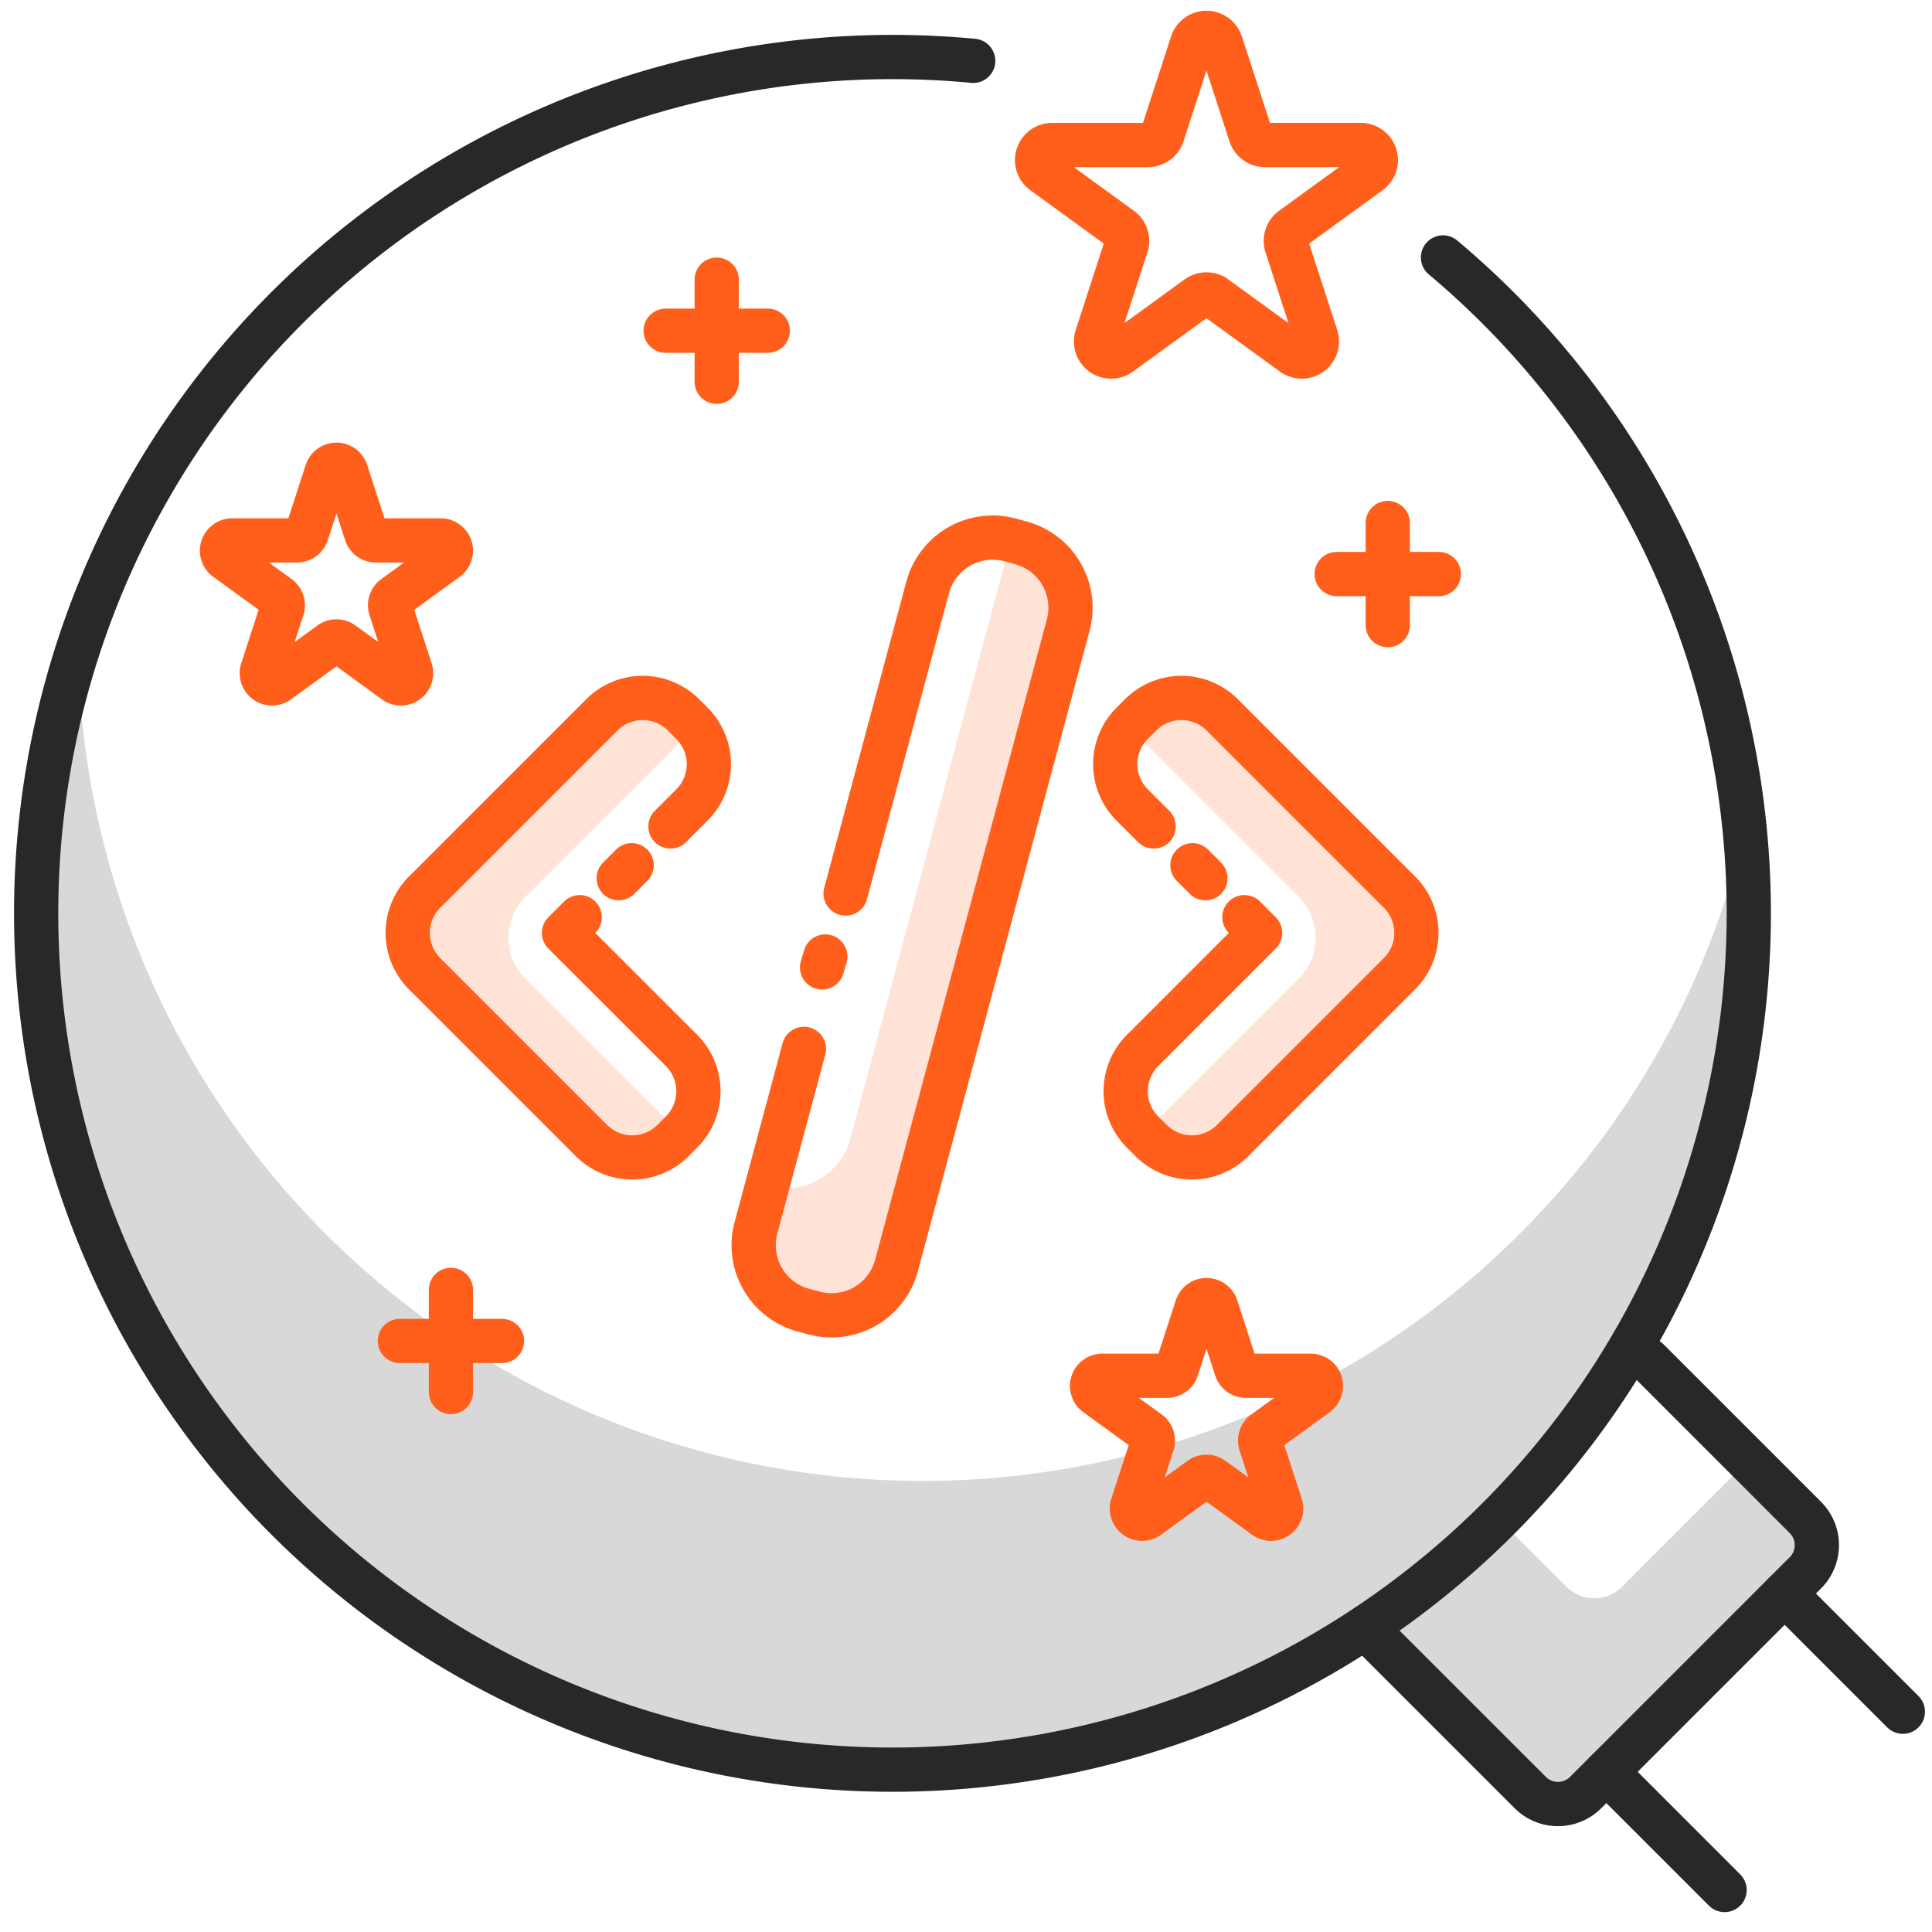
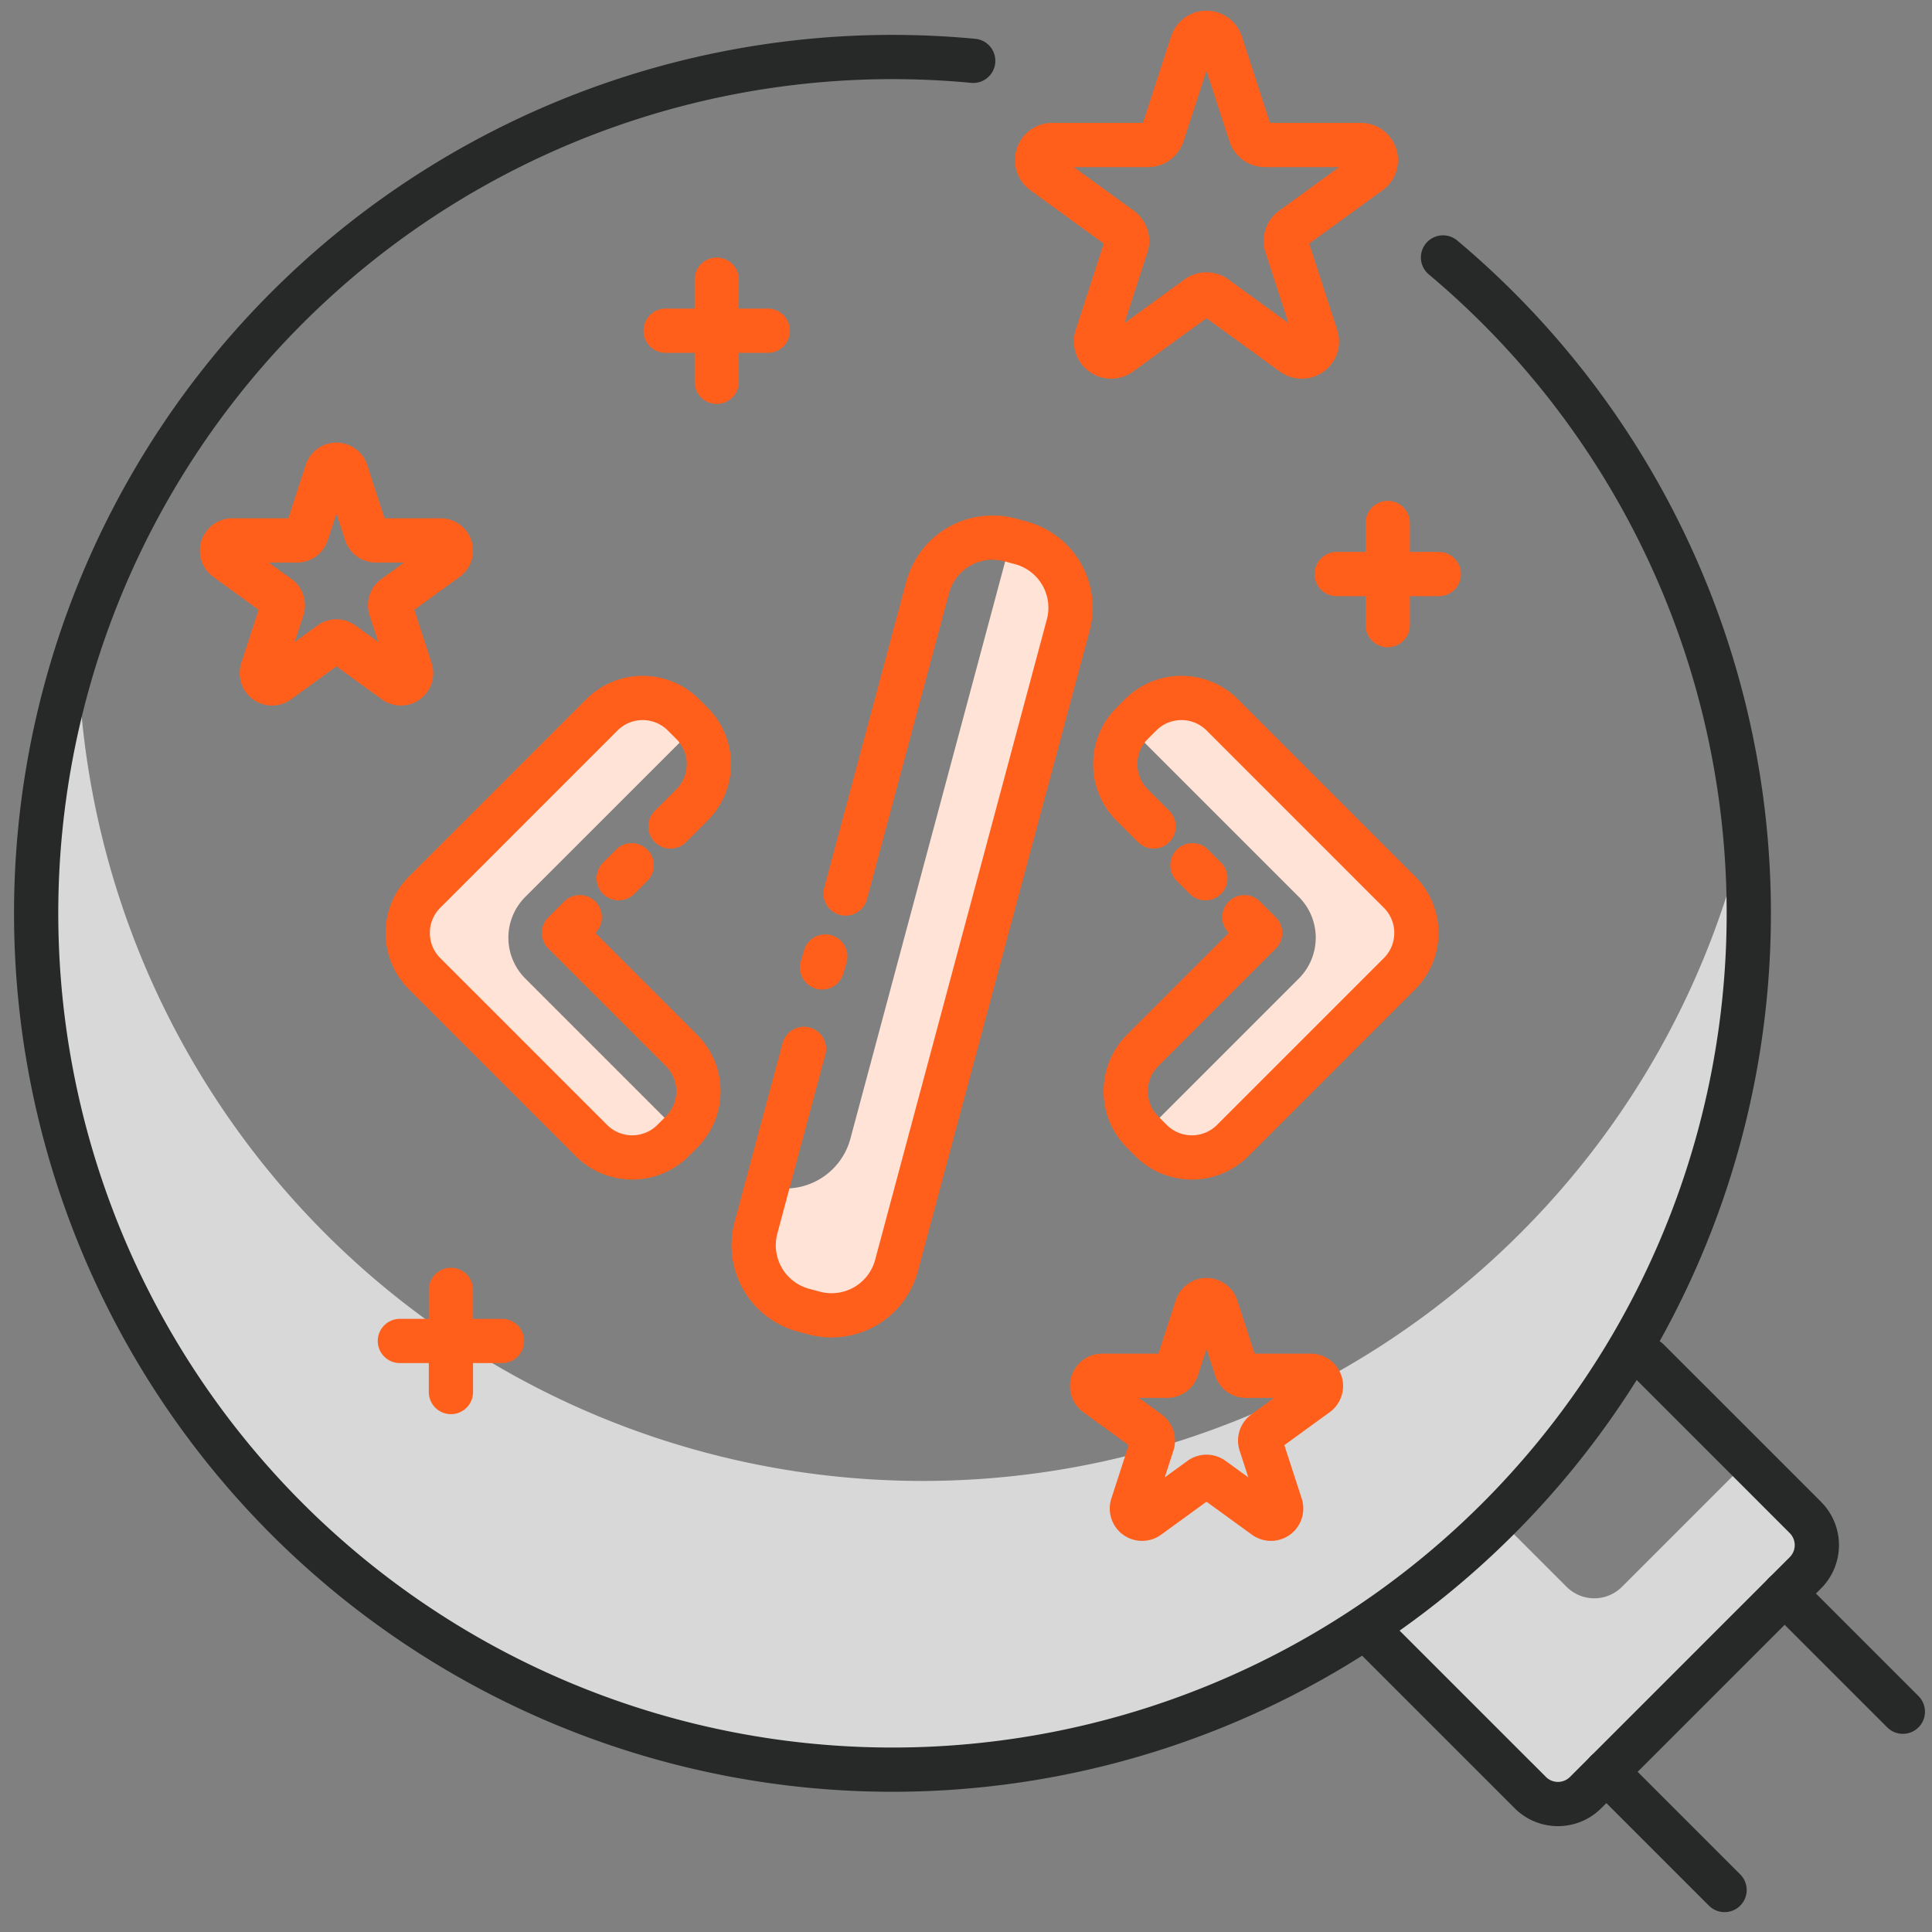
<svg xmlns="http://www.w3.org/2000/svg" width="262" height="262" viewBox="0 0 262 262">
  <rect x="0" y="0" width="262" height="262" fill="#808080" stroke="none" />
  <defs>
    <clipPath id="clip-The_Low-Code_Magic">
      <rect width="262" height="262" />
    </clipPath>
  </defs>
  <g id="The_Low-Code_Magic" data-name="The Low-Code Magic" clip-path="url(#clip-The_Low-Code_Magic)">
-     <rect width="262" height="262" fill="#fff" />
    <g id="Group_502" data-name="Group 502" transform="translate(-8143 -1148)">
      <g id="Group_500" data-name="Group 500">
        <path id="Path_1233" data-name="Path 1233" d="M8349.137,1315.268a114.562,114.562,0,0,1-195.114-70.695,114.566,114.566,0,1,0,224.913,18.741A114,114,0,0,1,8349.137,1315.268Z" fill="#d8d8d8" />
        <path id="Path_1235" data-name="Path 1235" d="M8362.956,1363.19a5.309,5.309,0,0,1-7.509,0l-10.09-10.09-16.591,16.231,21.758,21.756a5.309,5.309,0,0,0,7.509,0l29.8-29.8a5.309,5.309,0,0,0,0-7.509l-7.732-7.733Z" fill="#d8d8d8" />
        <path id="Path_1236" data-name="Path 1236" d="M8366.481,1332.433l21.348,21.349a5.309,5.309,0,0,1,0,7.509l-29.8,29.8a5.309,5.309,0,0,1-7.509,0l-21.758-21.756" fill="none" stroke="#272928" stroke-linecap="round" stroke-linejoin="round" stroke-width="6" />
        <line id="Line_696" data-name="Line 696" x2="16.028" y2="16.028" transform="translate(8360.843 1388.278)" fill="none" stroke="#272928" stroke-linecap="round" stroke-linejoin="round" stroke-width="6" />
        <line id="Line_697" data-name="Line 697" x2="16.028" y2="16.028" transform="translate(8385.02 1364.1)" fill="none" stroke="#272928" stroke-linecap="round" stroke-linejoin="round" stroke-width="6" />
        <path id="Path_1239" data-name="Path 1239" d="M8374.741,1236.734a116.126,116.126,0,1,1-39.895-56.377" transform="matrix(0.848, -0.53, 0.53, 0.848, 581.439, 4572.775)" fill="none" stroke="#272928" stroke-linecap="round" stroke-linejoin="round" stroke-width="6" />
      </g>
      <g id="Group_1938" data-name="Group 1938" transform="translate(-4544 -277.337)">
        <g id="Group_1934" data-name="Group 1934" transform="translate(12742.291 1582.298) rotate(-90)">
          <path id="Path_68" data-name="Path 68" d="M59.5,36.85l-1.186,1.186c-.152.151-.311.289-.471.426L36.5,17.113l-1.186-1.187a7.824,7.824,0,0,0-11.032,0L3.26,36.948l-.984-.985a7.823,7.823,0,0,1,0-11.032L24.931,2.275a7.824,7.824,0,0,1,11.032,0l1.186,1.187L59.5,25.818A7.824,7.824,0,0,1,59.5,36.85Z" transform="translate(0)" fill="#ffe3d7" />
          <path id="Path_69" data-name="Path 69" d="M32.58,23.328l-2.133-2.133L14.494,37.149a7.824,7.824,0,0,1-11.032,0L2.276,35.963a7.823,7.823,0,0,1,0-11.032L24.931,2.275a7.824,7.824,0,0,1,11.032,0l1.186,1.187L60.036,26.348a7.824,7.824,0,0,1,0,11.032L58.85,38.566a7.824,7.824,0,0,1-11.032,0l-2.934-2.935" transform="translate(0)" fill="none" stroke="#ff5f1b" stroke-linecap="round" stroke-linejoin="round" stroke-width="6" />
          <line id="Line_33" data-name="Line 33" x1="1.761" y1="1.761" transform="translate(37.863 28.612)" fill="none" stroke="#ff5f1b" stroke-linecap="round" stroke-linejoin="round" stroke-width="6" />
        </g>
        <g id="Group_1935" data-name="Group 1935" transform="translate(12838.239 1582.298) rotate(-90)">
          <path id="Path_68-2" data-name="Path 68" d="M59.5,1.612,58.319.426C58.167.274,58.008.136,57.848,0L36.5,21.349l-1.186,1.187a7.823,7.823,0,0,1-11.031,0L3.26,1.514,2.275,2.5a7.823,7.823,0,0,0,0,11.032L24.931,36.186a7.824,7.824,0,0,0,11.032,0L37.149,35,59.5,12.643A7.825,7.825,0,0,0,59.5,1.612Z" transform="translate(0 2.379)" fill="#ffe3d7" />
          <path id="Path_69-2" data-name="Path 69" d="M32.58,17.514l-2.133,2.133L14.493,3.692a7.824,7.824,0,0,0-11.032,0L2.275,4.878a7.823,7.823,0,0,0,0,11.032L24.931,38.566a7.824,7.824,0,0,0,11.032,0l1.186-1.187L60.036,14.493a7.825,7.825,0,0,0,0-11.032L58.85,2.275a7.824,7.824,0,0,0-11.032,0L44.883,5.21" fill="none" stroke="#ff5f1b" stroke-linecap="round" stroke-linejoin="round" stroke-width="6" />
          <line id="Line_33-2" data-name="Line 33" x1="1.761" y2="1.761" transform="translate(37.863 10.468)" fill="none" stroke="#ff5f1b" stroke-linecap="round" stroke-linejoin="round" stroke-width="6" />
        </g>
        <g id="Group_1937" data-name="Group 1937" transform="matrix(0.966, 0.259, -0.259, 0.966, 12814.439, 1496)">
          <path id="Path_3882" data-name="Path 3882" d="M24.083,9.986A9.118,9.118,0,0,1,14.992.894V0h-5.9A9.117,9.117,0,0,0,0,9.091v2.3A9.118,9.118,0,0,0,9.091,20.48H99.043a9.118,9.118,0,0,0,9.091-9.092v-1.4Z" transform="translate(0 108.134) rotate(-90)" fill="#ffe3d7" />
          <path id="Path_3884" data-name="Path 3884" d="M6-.036,7.544,0" transform="translate(0.301 68.589) rotate(-90)" fill="none" stroke="#ff5f1b" stroke-linecap="round" stroke-width="6" />
          <path id="Path_3883" data-name="Path 3883" d="M56.05,0H99.043a9.117,9.117,0,0,1,9.091,9.091v1.548a9.118,9.118,0,0,1-9.091,9.092H9.091A9.118,9.118,0,0,1,0,10.639V9.091A9.117,9.117,0,0,1,9.091,0H34.24" transform="translate(0.749 108.134) rotate(-90)" fill="none" stroke="#ff5f1b" stroke-linecap="round" stroke-linejoin="round" stroke-width="6" />
        </g>
      </g>
    </g>
    <path id="Path_1941" data-name="Path 1941" d="M5182.348,1971.537l4.018,12.364a2.049,2.049,0,0,0,1.95,1.417h13a2.05,2.05,0,0,1,1.205,3.709L5192,1996.669a2.049,2.049,0,0,0-.745,2.292l4.017,12.365a2.05,2.05,0,0,1-3.155,2.292l-10.518-7.642a2.051,2.051,0,0,0-2.41,0l-10.518,7.642a2.05,2.05,0,0,1-3.155-2.292l4.017-12.365a2.049,2.049,0,0,0-.744-2.292l-10.518-7.642a2.05,2.05,0,0,1,1.205-3.709h13a2.051,2.051,0,0,0,1.95-1.417l4.017-12.364A2.05,2.05,0,0,1,5182.348,1971.537Z" transform="translate(-5016.784 -1965.656)" fill="none" stroke="#ff5f1b" stroke-linecap="round" stroke-linejoin="round" stroke-width="6" />
    <path id="Path_1942" data-name="Path 1942" d="M5134.877,1989.155l2.716,8.357a1.385,1.385,0,0,0,1.318.957h8.786a1.386,1.386,0,0,1,.815,2.507l-7.109,5.165a1.385,1.385,0,0,0-.5,1.549l2.715,8.357a1.386,1.386,0,0,1-2.132,1.549l-7.109-5.165a1.385,1.385,0,0,0-1.629,0l-7.109,5.165a1.386,1.386,0,0,1-2.132-1.549l2.715-8.357a1.384,1.384,0,0,0-.5-1.549l-7.109-5.165a1.386,1.386,0,0,1,.815-2.507h8.786a1.384,1.384,0,0,0,1.318-.957l2.716-8.357A1.385,1.385,0,0,1,5134.877,1989.155Z" transform="translate(-4969.945 -1811.899)" fill="none" stroke="#ff5f1b" stroke-linecap="round" stroke-linejoin="round" stroke-width="6" />
    <path id="Path_3885" data-name="Path 3885" d="M5134.877,1989.155l2.716,8.357a1.385,1.385,0,0,0,1.318.957h8.786a1.386,1.386,0,0,1,.815,2.507l-7.109,5.165a1.385,1.385,0,0,0-.5,1.549l2.715,8.357a1.386,1.386,0,0,1-2.132,1.549l-7.109-5.165a1.385,1.385,0,0,0-1.629,0l-7.109,5.165a1.386,1.386,0,0,1-2.132-1.549l2.715-8.357a1.384,1.384,0,0,0-.5-1.549l-7.109-5.165a1.386,1.386,0,0,1,.815-2.507h8.786a1.384,1.384,0,0,0,1.318-.957l2.716-8.357A1.385,1.385,0,0,1,5134.877,1989.155Z" transform="translate(-5087.936 -1925.182)" fill="none" stroke="#ff5f1b" stroke-linecap="round" stroke-linejoin="round" stroke-width="6" />
    <g id="Group_1939" data-name="Group 1939" transform="translate(-3 -22)">
      <path id="Path_3886" data-name="Path 3886" d="M12505.194,1601.014v13.853" transform="translate(-12313.999 -1508.09)" fill="none" stroke="#ff5f1b" stroke-linecap="round" stroke-width="6" />
      <path id="Path_3887" data-name="Path 3887" d="M0,0V13.854" transform="translate(184.268 99.849) rotate(-90)" fill="none" stroke="#ff5f1b" stroke-linecap="round" stroke-width="6" />
    </g>
    <g id="Group_1941" data-name="Group 1941" transform="translate(-130.044 82)">
      <path id="Path_3886-2" data-name="Path 3886" d="M12505.194,1601.014v13.853" transform="translate(-12313.999 -1508.09)" fill="none" stroke="#ff5f1b" stroke-linecap="round" stroke-width="6" />
      <path id="Path_3887-2" data-name="Path 3887" d="M0,0V13.854" transform="translate(184.268 99.849) rotate(-90)" fill="none" stroke="#ff5f1b" stroke-linecap="round" stroke-width="6" />
    </g>
    <g id="Group_1940" data-name="Group 1940" transform="translate(-94 -55)">
      <path id="Path_3886-3" data-name="Path 3886" d="M12505.194,1601.014v13.853" transform="translate(-12313.999 -1508.09)" fill="none" stroke="#ff5f1b" stroke-linecap="round" stroke-width="6" />
      <path id="Path_3887-3" data-name="Path 3887" d="M0,0V13.854" transform="translate(184.268 99.849) rotate(-90)" fill="none" stroke="#ff5f1b" stroke-linecap="round" stroke-width="6" />
    </g>
  </g>
</svg>